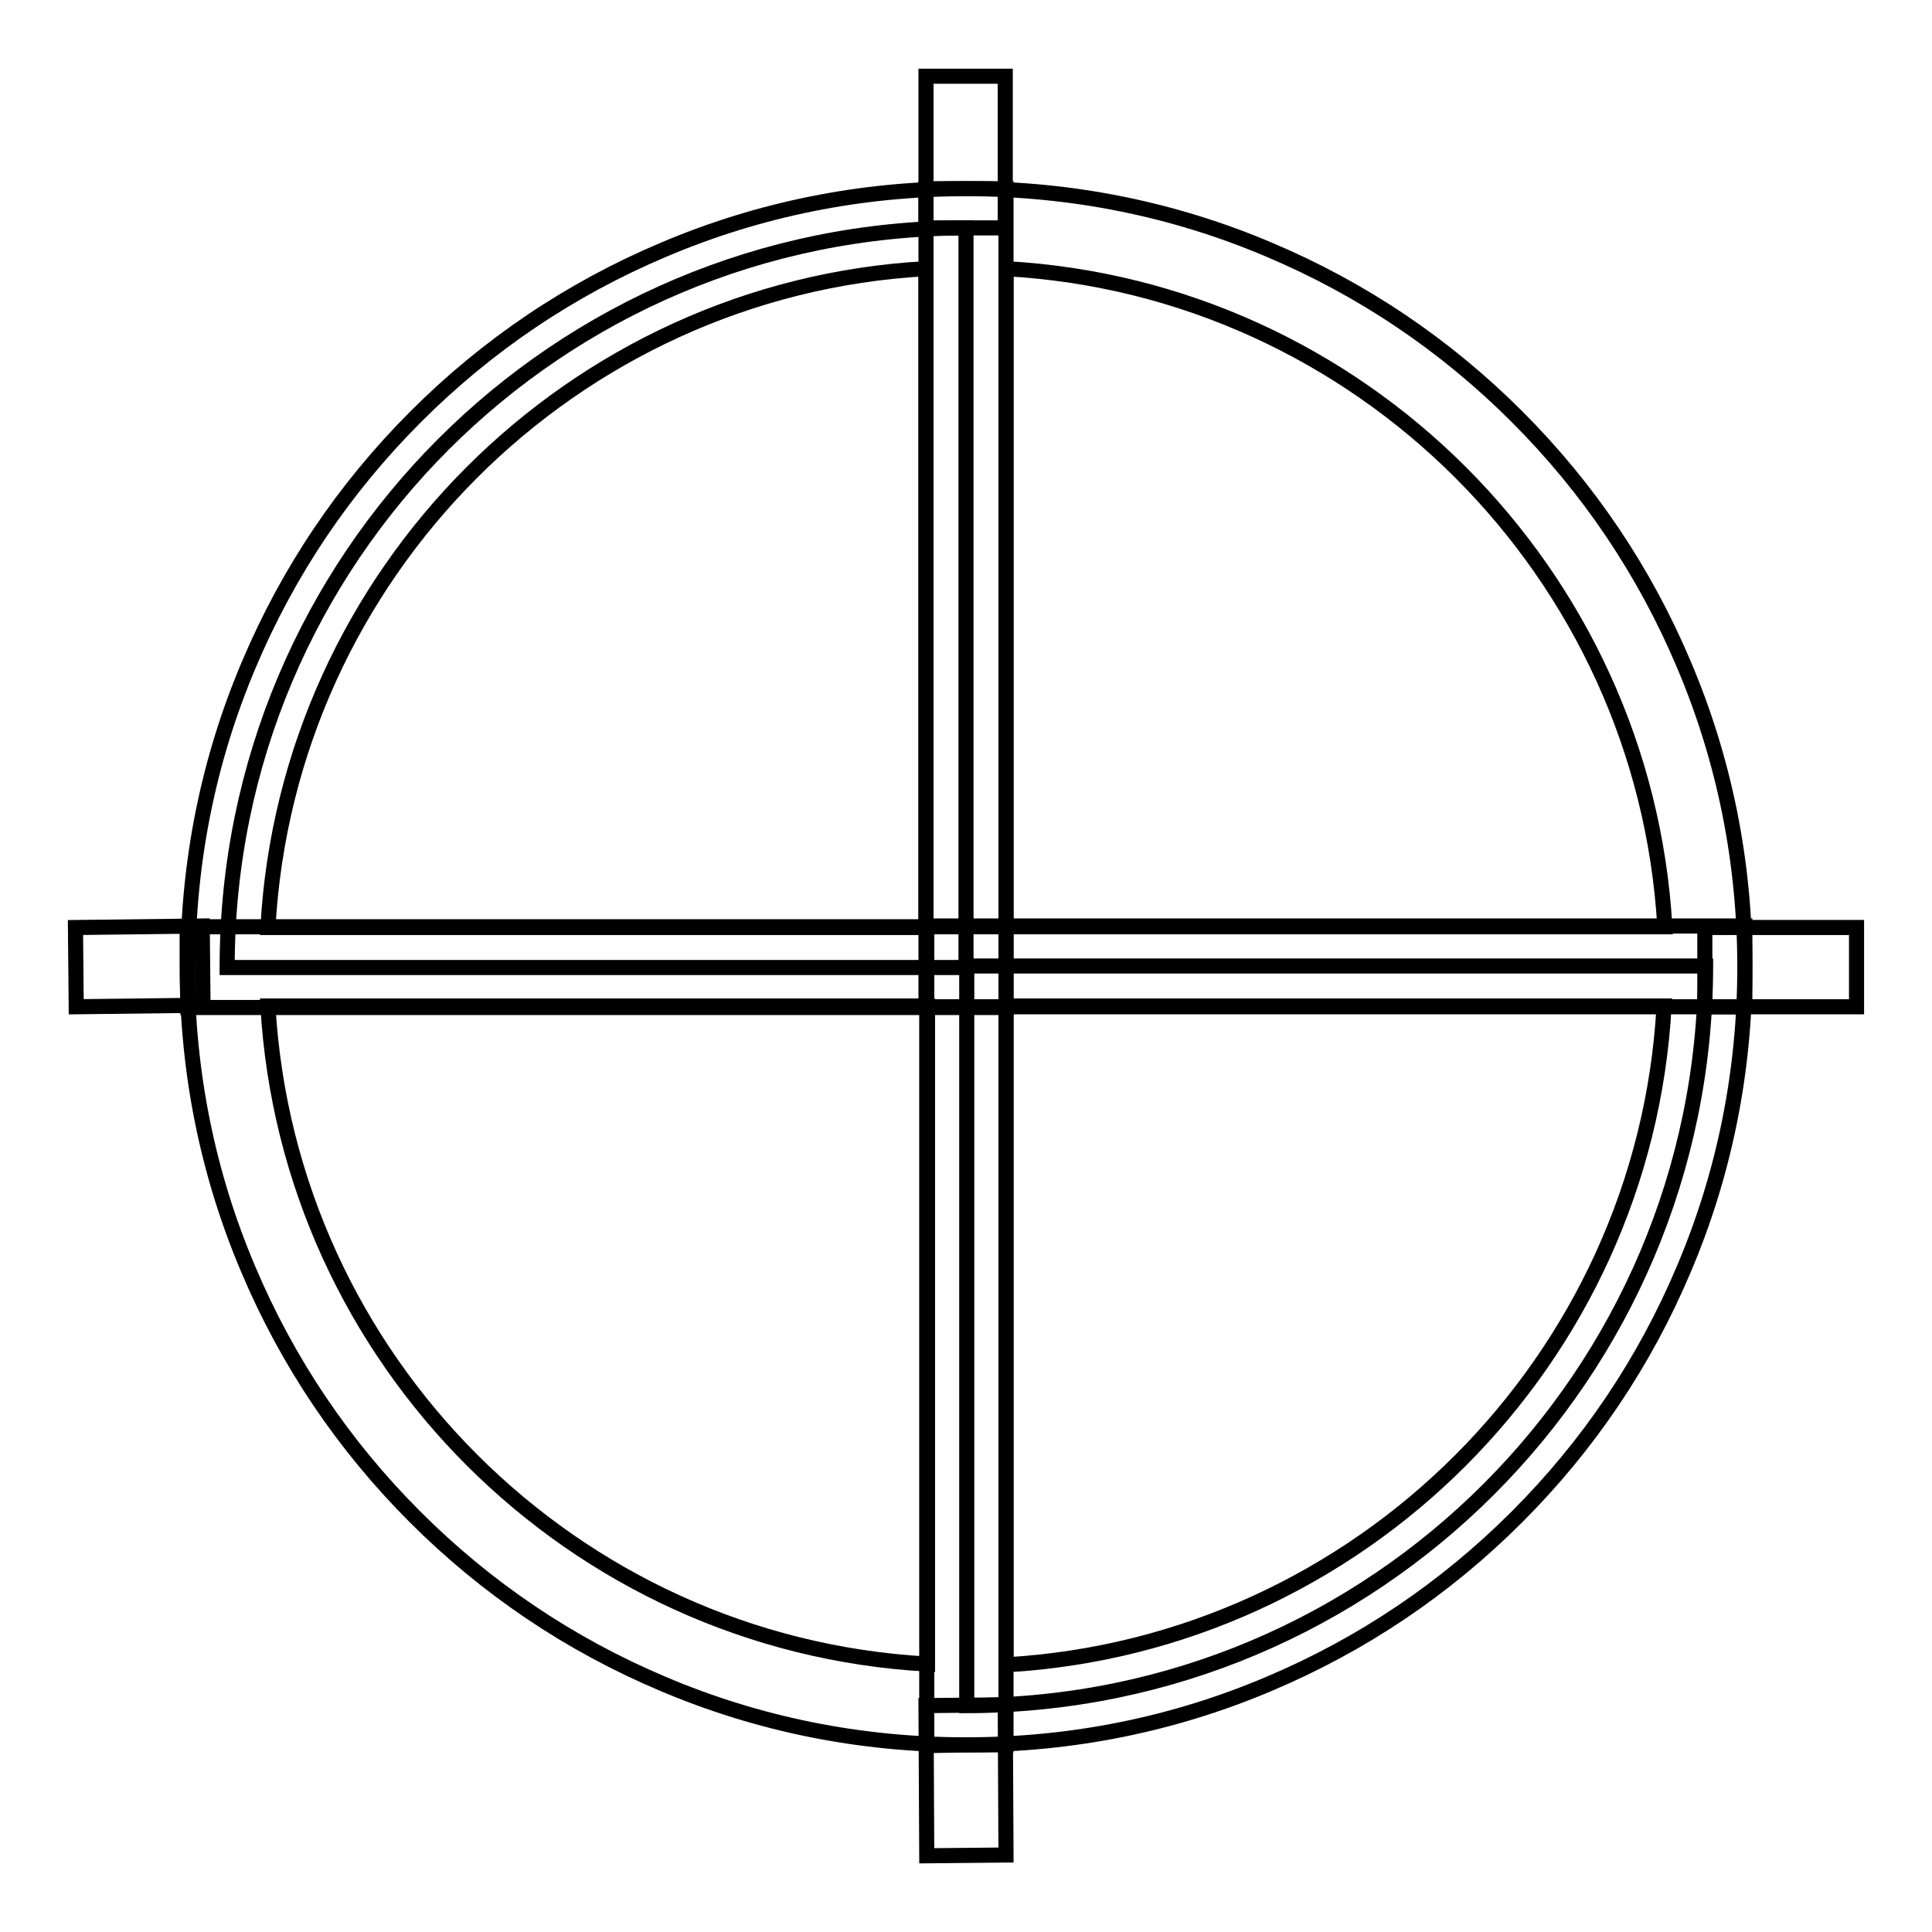
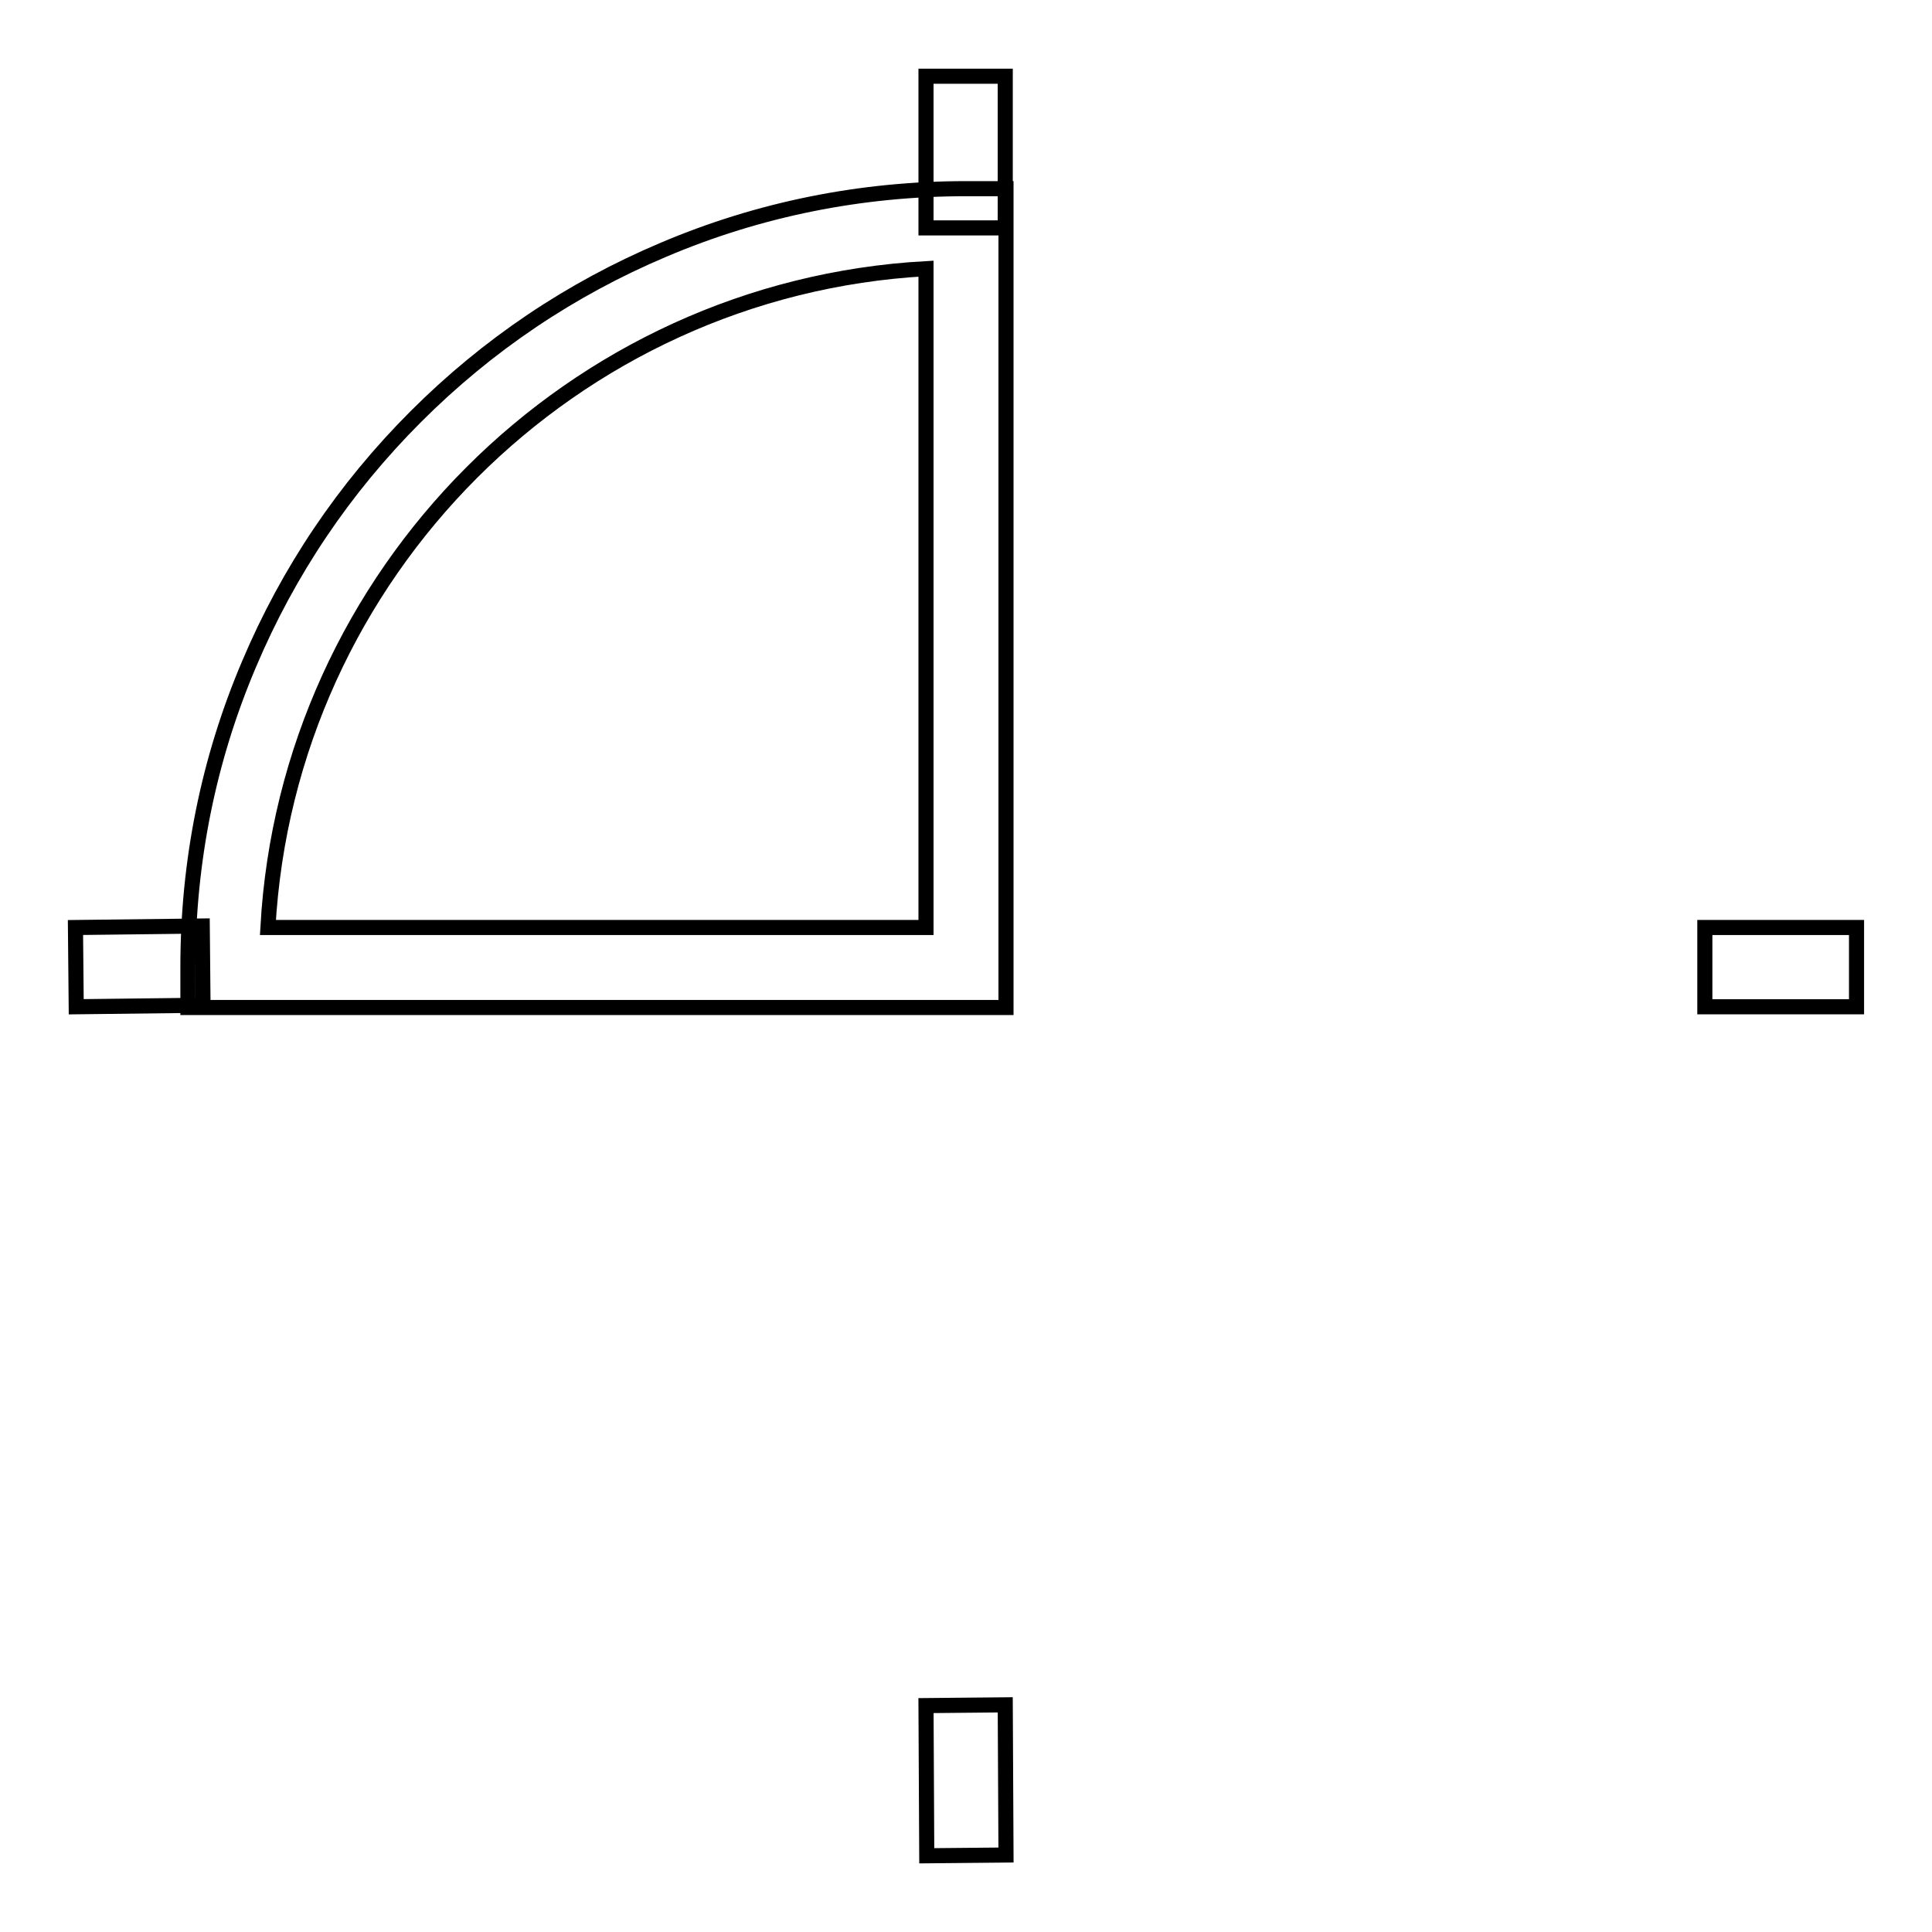
<svg xmlns="http://www.w3.org/2000/svg" version="1.1" x="0px" y="0px" viewBox="0 0 256 256" enable-background="new 0 0 256 256" xml:space="preserve">
  <g>
-     <path stroke-width="2" fill-opacity="0" stroke="#000000" d="M128,30.2v98H30.1v-0.1C30.1,74,73.9,30.2,128,30.2z" />
    <path stroke-width="2" fill-opacity="0" stroke="#000000" d="M133.3,133.5H24.9v-5.4c0-13.9,2.7-27.4,8.1-40.1c5.2-12.3,12.6-23.3,22.1-32.8 c9.5-9.5,20.5-16.9,32.8-22.1c12.7-5.4,26.2-8.1,40.1-8.1h5.3V133.5z M35.5,122.9h87.2V35.6C75.8,38.2,38.1,76,35.5,122.9z" />
-     <path stroke-width="2" fill-opacity="0" stroke="#000000" d="M231.3,133.4H122.7V25h5.4c13.9,0,27.4,2.7,40.1,8.1c12.3,5.2,23.3,12.6,32.8,22.1 c9.5,9.5,16.9,20.5,22.1,32.8c5.4,12.7,8.1,26.2,8.1,40.1V133.4z M133.3,122.8h87.3c-2.7-46.9-40.4-84.6-87.3-87.2V122.8z" />
-     <path stroke-width="2" fill-opacity="0" stroke="#000000" d="M128.1,226v-98h97.9v0.1C225.9,182.2,182.1,226,128.1,226z" />
-     <path stroke-width="2" fill-opacity="0" stroke="#000000" d="M122.8,231.3V122.7h108.4v5.4c0,13.9-2.7,27.4-8.1,40.1c-5.2,12.3-12.6,23.3-22.1,32.8 c-9.5,9.5-20.5,16.9-32.8,22.1c-12.7,5.4-26.2,8.1-40.1,8.1L122.8,231.3z M133.3,133.3v87.3c46.9-2.7,84.6-40.4,87.2-87.3H133.3z" />
-     <path stroke-width="2" fill-opacity="0" stroke="#000000" d="M133.3,231.2h-5.4c-13.9,0-27.4-2.7-40.1-8.1C75.5,217.9,64.5,210.5,55,201c-9.5-9.5-16.9-20.5-22.1-32.8 c-5.4-12.7-8.1-26.2-8.1-40.1v-5.3h108.5V231.2z M35.5,133.3c2.7,46.9,40.4,84.6,87.4,87.2v-87.2H35.5z" />
    <path stroke-width="2" fill-opacity="0" stroke="#000000" d="M26.8,122.7l0.1,10.5l-16.8,0.2L10,122.9L26.8,122.7z M122.7,10.1h10.5v20.1h-10.5V10.1z M225.9,122.9 l20.1,0l0,10.5l-20.1,0L225.9,122.9z M133.2,225.9l0.1,19.9l-10.5,0.1l-0.1-19.9L133.2,225.9z" />
  </g>
</svg>